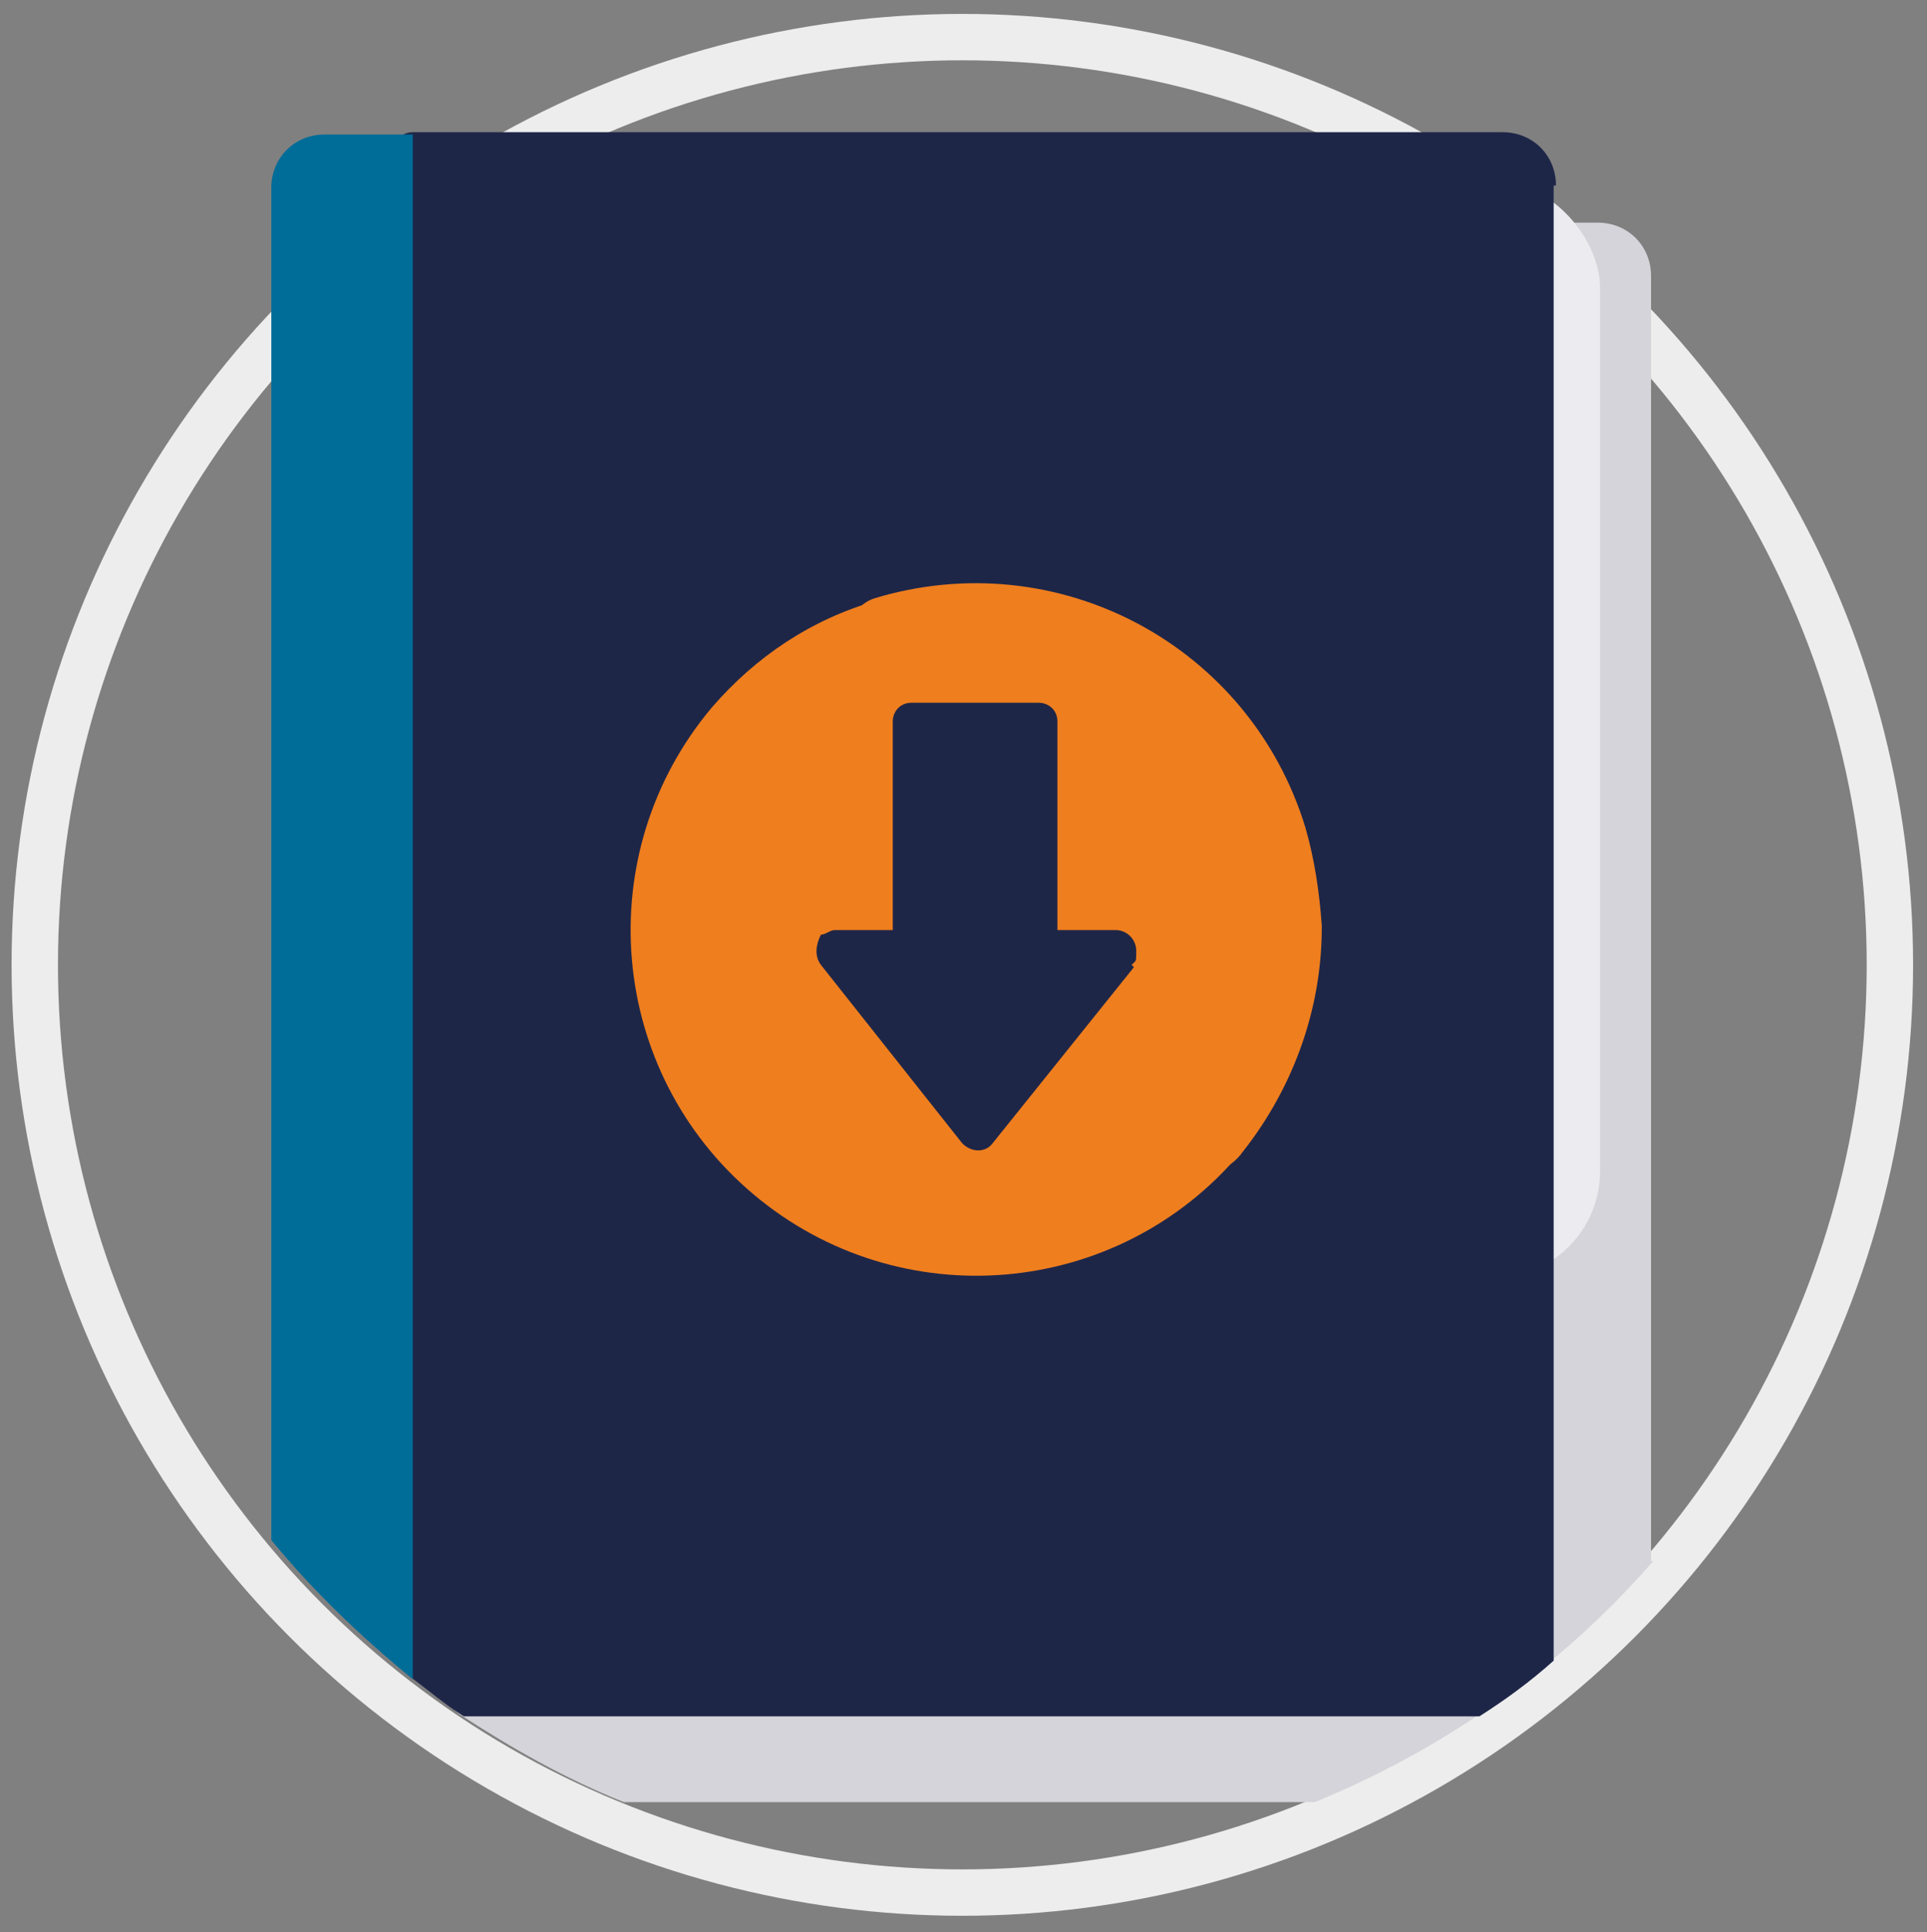
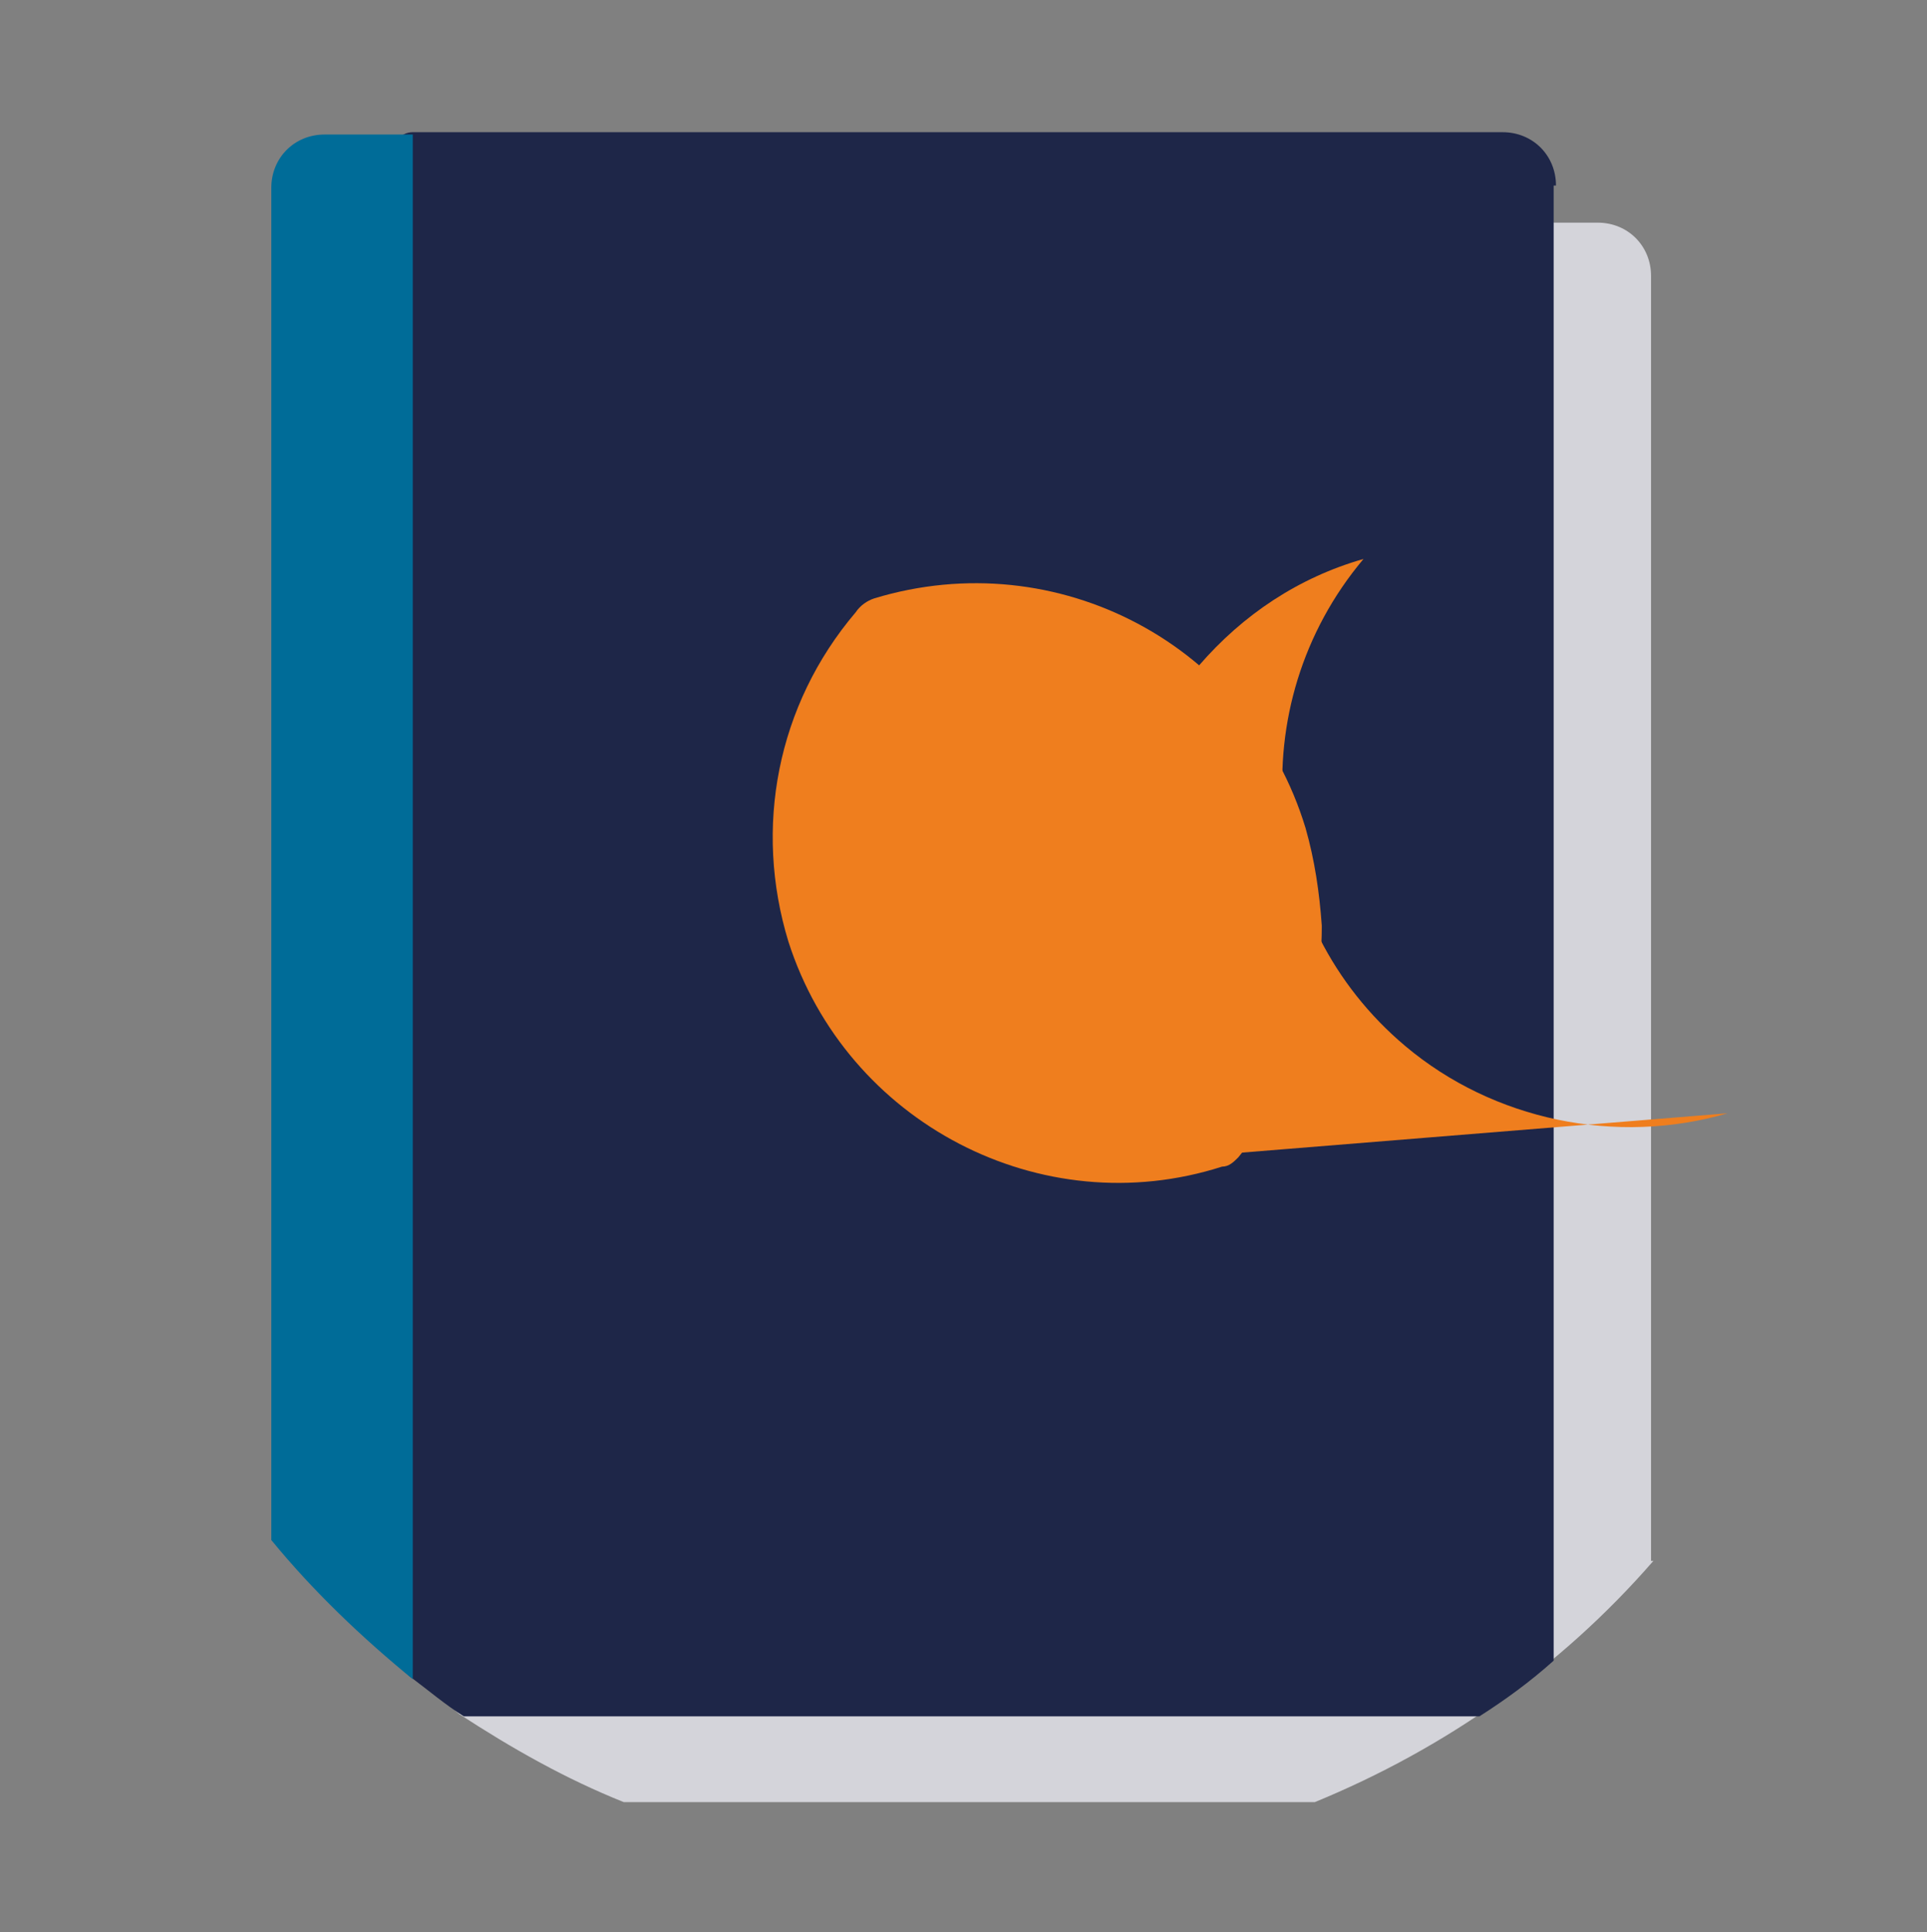
<svg xmlns="http://www.w3.org/2000/svg" id="Capa_1" version="1.1" viewBox="0 0 83.1 83.3">
  <rect x="0" y="0" width="83.1" height="83.3" fill="#808080" stroke="none" />
  <defs>
    <style>
      .st0, .st1 {
        fill: none;
      }

      .st2 {
        fill: #d4d4da;
      }

      .st1 {
        stroke: #ededed;
        stroke-width: 2px;
      }

      .st3 {
        fill: #ef7e1e;
      }

      .st4 {
        fill: #006c98;
      }

      .st5 {
        fill: #1e2648;
      }

      .st6 {
        fill: #ebebf0;
      }

      .st7 {
        clip-path: url(#clippath);
      }
    </style>
    <clipPath id="clippath">
      <rect class="st0" x="2.5" y="1.6" width="79" height="79" />
    </clipPath>
  </defs>
  <g id="Grupo_8247">
    <g id="Elipse_49">
      <circle class="st0" cx="41.5" cy="41.6" r="41" />
-       <circle class="st1" cx="41.5" cy="41.6" r="40" />
    </g>
    <g id="Grupo_8246">
      <g id="Grupo_8245">
        <g class="st7">
          <g id="Grupo_8244">
            <path id="Trazado_77535" class="st2" d="M71.3,67.3c-4,4.6-9,8.1-14.6,10.4h-29.8c-2.5-1-4.8-2.3-7.1-3.8-.4-.3-.6-.7-.6-1.2V11.9c0-1.3,1-2.3,2.3-2.3h47.4c1.3,0,2.3,1,2.3,2.3v55.4h0Z" />
-             <rect id="Rectángulo_2751" class="st6" x="59.7" y="7.8" width="9.3" height="47.3" rx="4.6" ry="4.6" />
            <path id="Trazado_77536" class="st5" d="M67,8.1v63.5c-1,.9-2.1,1.7-3.2,2.4H20c-.8-.5-1.5-1.1-2.3-1.7-.5-.4-.7-.9-.7-1.5V6.5c0-.4.3-.8.8-.8h47c1.3,0,2.3,1,2.3,2.3h-.1Z" />
            <path id="Trazado_77537" class="st4" d="M17.8,5.8v66.6c-2.2-1.8-4.3-3.8-6.1-6V8.1c0-1.3,1-2.3,2.3-2.3h3.8Z" />
            <path id="Trazado_77538" class="st3" d="M57,40c0,3.6-1.3,7.1-3.6,9.9-.2.2-.4.4-.7.4-7.8,2.5-16.2-1.9-18.7-9.7-1.5-4.9-.5-10.2,2.9-14.2.2-.3.5-.5.8-.6,7.9-2.4,16.2,2,18.6,9.9.4,1.4.6,2.8.7,4.2h0Z" />
-             <path id="Trazado_77539" class="st3" d="M53.5,49.7c-5.3,6.3-14.7,7.1-21,1.8s-7.1-14.7-1.8-21c1.9-2.2,4.3-3.8,7.1-4.6-5.3,6.3-4.5,15.7,1.8,21,3.8,3.2,9.1,4.3,13.9,2.9" />
-             <path id="Trazado_77540" class="st5" d="M48.9,41.7l-6.1,7.6c-.3.4-.9.4-1.3,0h0c0,0-6.1-7.7-6.1-7.7-.3-.4-.2-.9,0-1.3.2,0,.4-.2.6-.2h2.5v-9c0-.4.3-.8.8-.8h5.5c.4,0,.8.3.8.8v9h2.5c.5,0,.9.4.9.9s0,.4-.2.6h0Z" />
+             <path id="Trazado_77539" class="st3" d="M53.5,49.7s-7.1-14.7-1.8-21c1.9-2.2,4.3-3.8,7.1-4.6-5.3,6.3-4.5,15.7,1.8,21,3.8,3.2,9.1,4.3,13.9,2.9" />
          </g>
        </g>
      </g>
    </g>
  </g>
</svg>